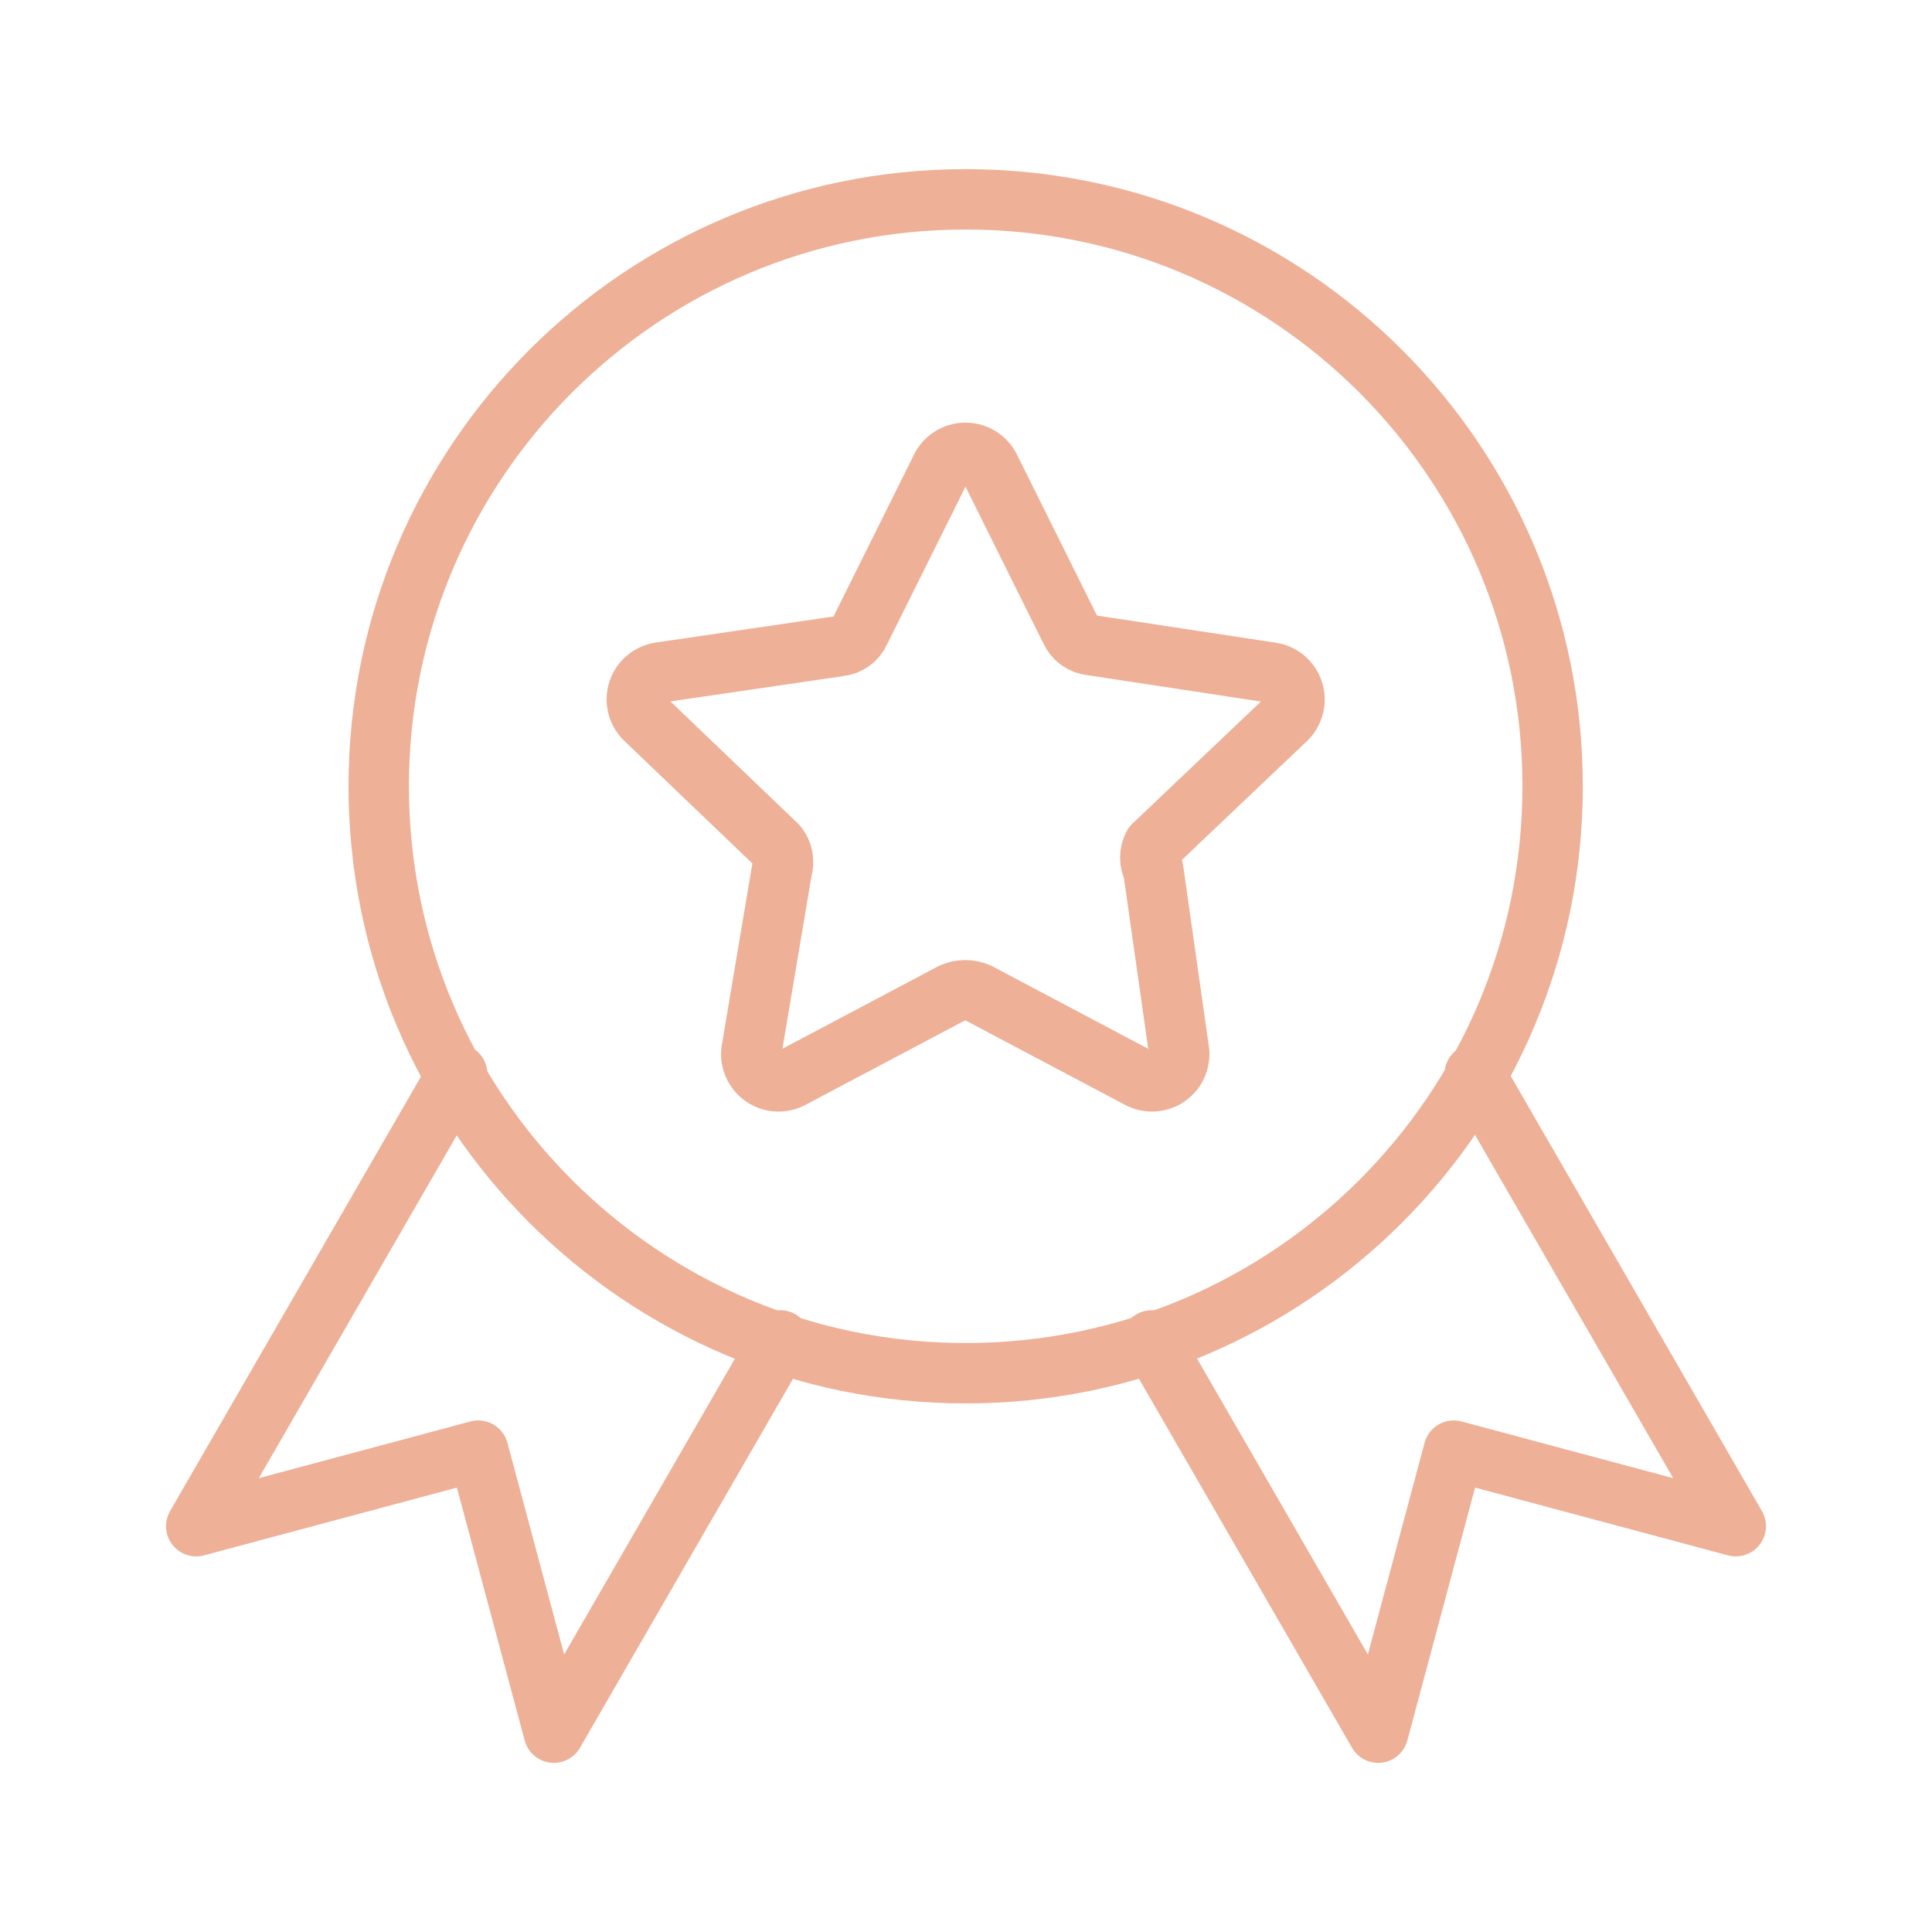
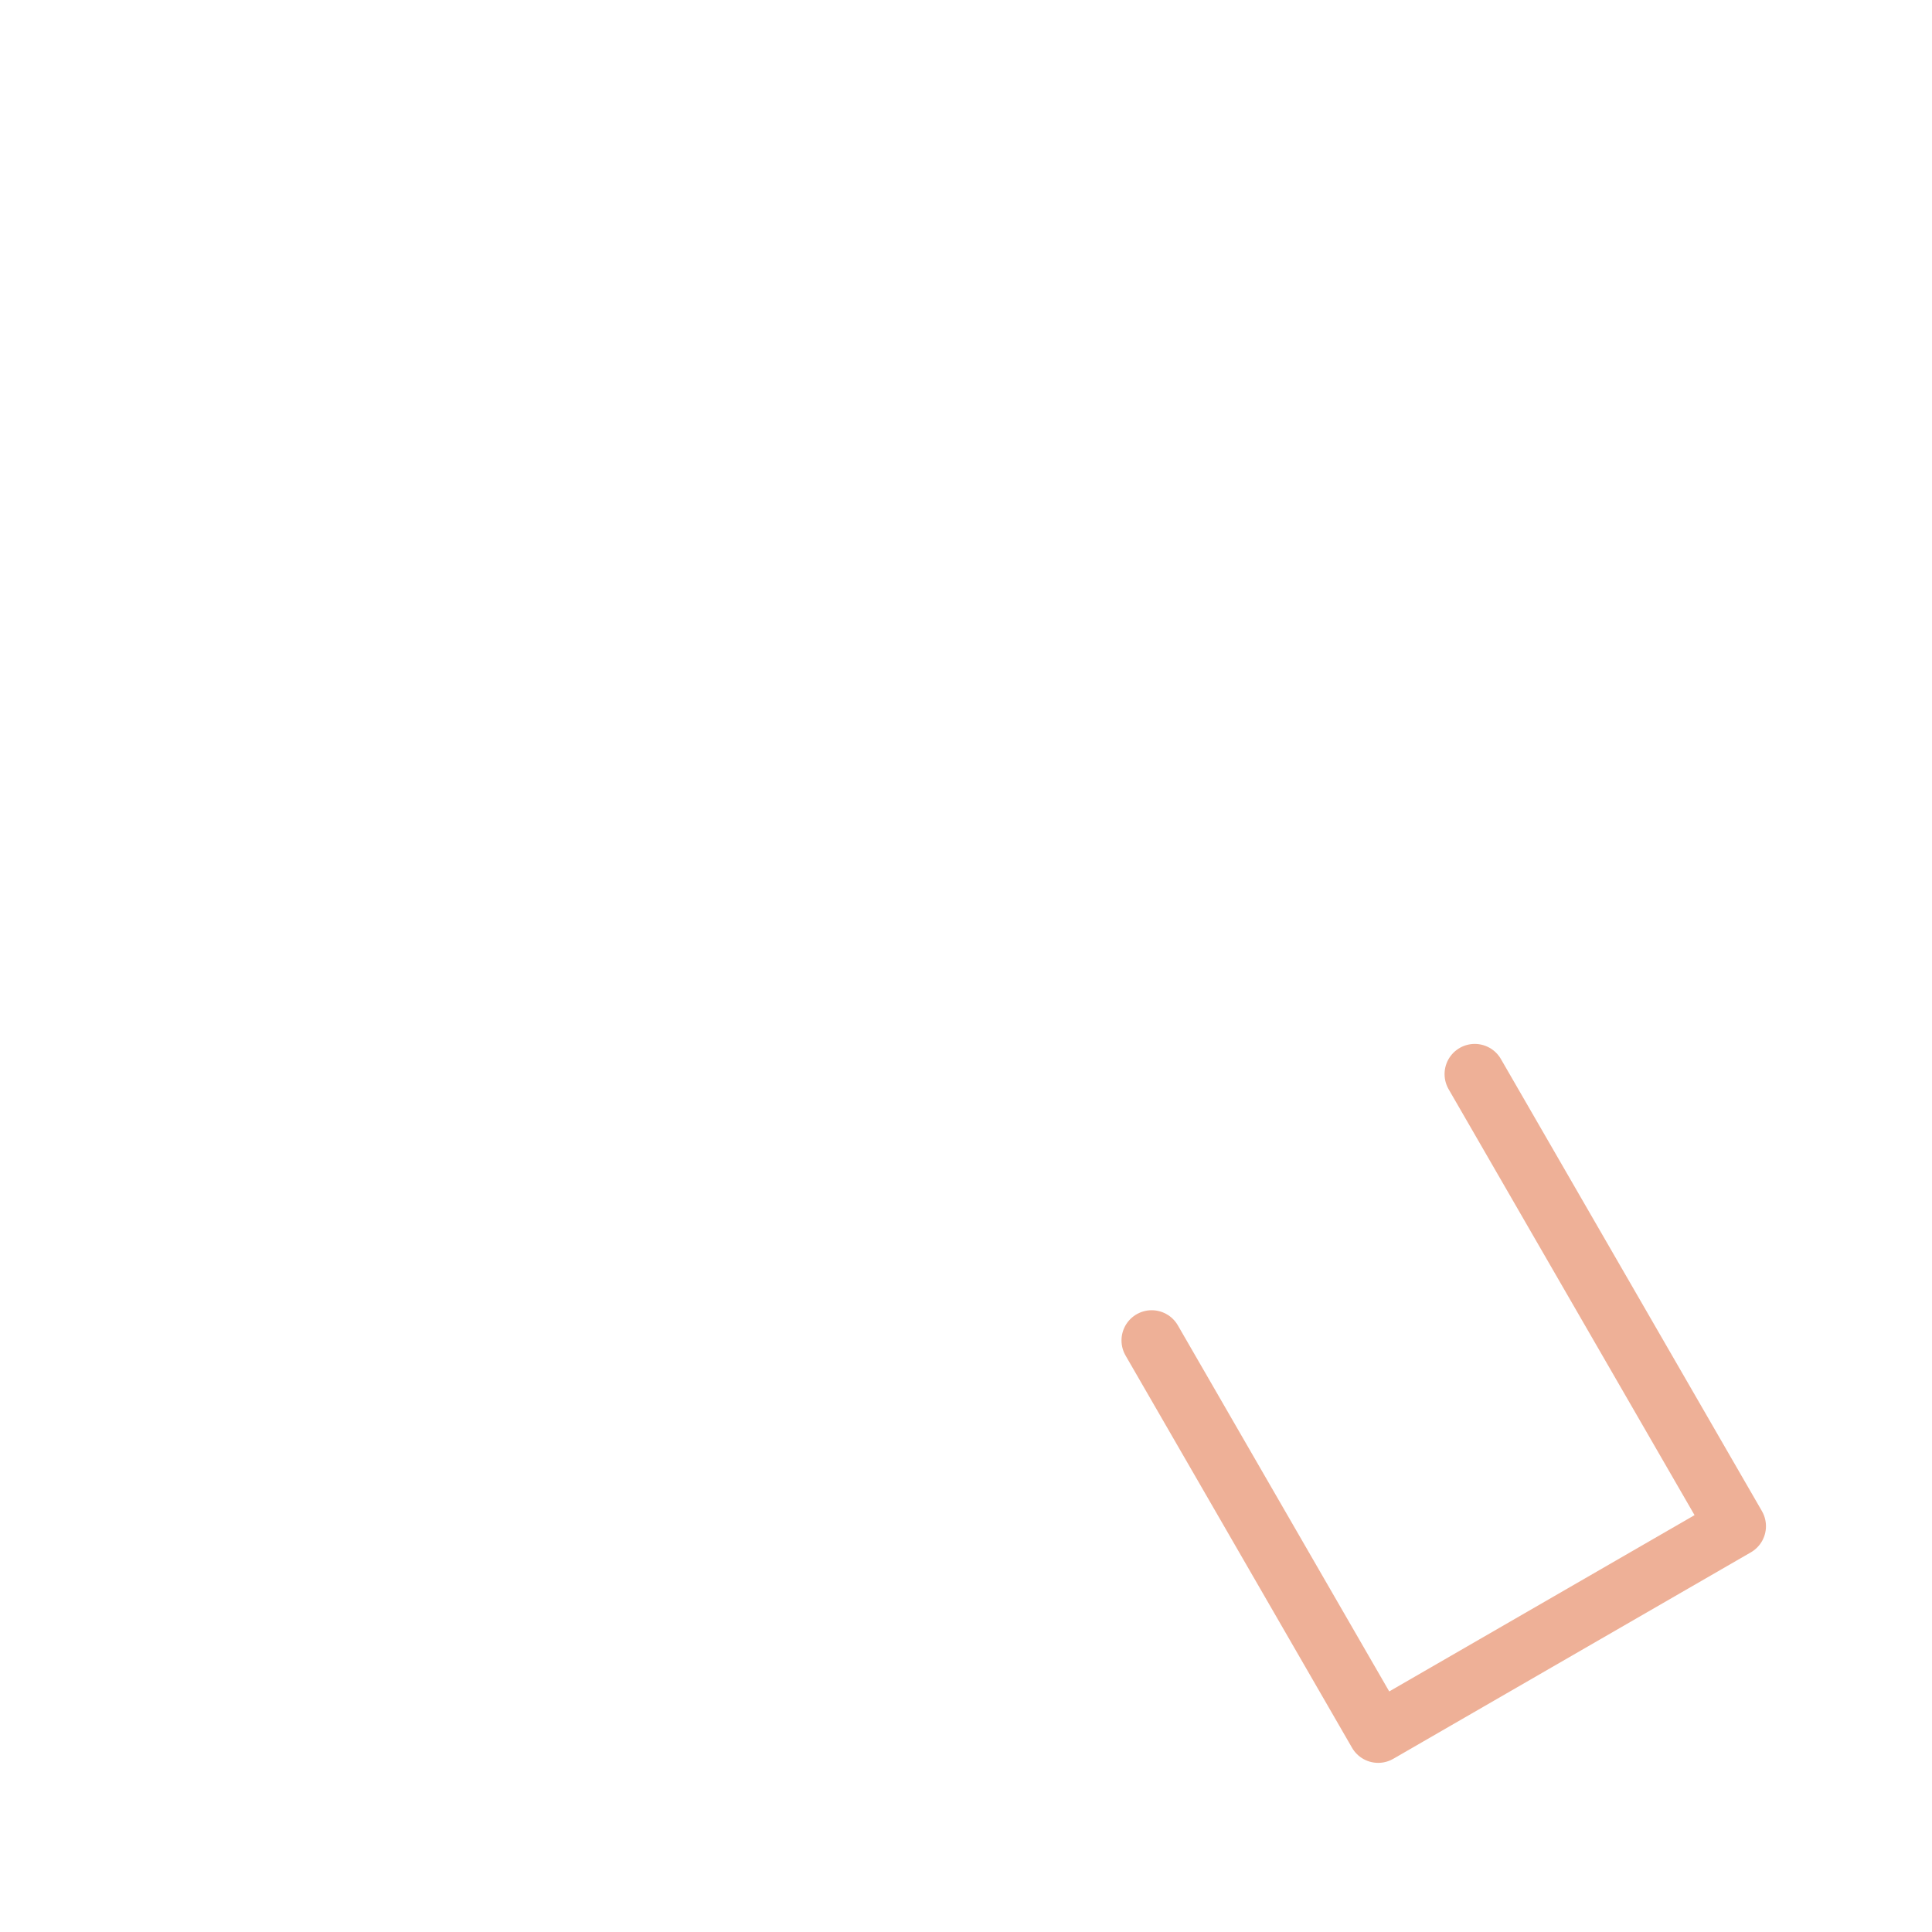
<svg xmlns="http://www.w3.org/2000/svg" width="64" height="64" viewBox="0 0 64 64" fill="none">
-   <path d="M51.433 26.046C51.433 36.784 42.728 45.49 31.99 45.49C21.251 45.49 12.546 36.784 12.546 26.046C12.546 15.308 21.251 6.603 31.99 6.603C42.728 6.603 51.433 15.308 51.433 26.046Z" stroke="#EEB097" stroke-width="2" stroke-linecap="round" stroke-linejoin="round" />
-   <path d="M32.785 15.488L35.463 20.876C35.523 21.012 35.618 21.13 35.738 21.217C35.859 21.305 36 21.359 36.148 21.374L42.097 22.277C42.267 22.299 42.427 22.369 42.559 22.479C42.69 22.589 42.788 22.734 42.84 22.897C42.893 23.061 42.897 23.236 42.854 23.401C42.81 23.567 42.721 23.718 42.595 23.834L38.204 28.007C38.138 28.132 38.104 28.271 38.104 28.412C38.104 28.553 38.138 28.692 38.204 28.817L39.045 34.734C39.081 34.905 39.066 35.083 39.003 35.246C38.94 35.409 38.831 35.55 38.689 35.652C38.547 35.755 38.379 35.813 38.204 35.822C38.03 35.83 37.856 35.788 37.706 35.7L32.411 32.897C32.274 32.835 32.126 32.803 31.975 32.803C31.825 32.803 31.676 32.835 31.539 32.897L26.245 35.7C26.094 35.788 25.921 35.83 25.746 35.822C25.572 35.813 25.403 35.755 25.262 35.652C25.12 35.55 25.011 35.409 24.948 35.246C24.884 35.083 24.87 34.905 24.906 34.734L25.902 28.817C25.945 28.68 25.953 28.534 25.926 28.393C25.899 28.252 25.837 28.119 25.747 28.007L21.355 23.803C21.239 23.685 21.157 23.537 21.119 23.376C21.081 23.215 21.088 23.046 21.14 22.888C21.191 22.731 21.285 22.59 21.411 22.483C21.537 22.375 21.69 22.304 21.854 22.277L27.802 21.405C27.95 21.39 28.091 21.336 28.212 21.249C28.332 21.161 28.427 21.043 28.487 20.907L31.166 15.519C31.237 15.367 31.35 15.237 31.491 15.145C31.633 15.054 31.797 15.003 31.965 15C32.134 14.997 32.3 15.041 32.445 15.127C32.59 15.213 32.707 15.338 32.785 15.488Z" stroke="#EEB097" stroke-width="2" stroke-linecap="round" stroke-linejoin="round" />
-   <path d="M15.147 35.581L6.5 50.557L15.843 48.054L18.347 57.397L25.849 44.403" stroke="#EEB097" stroke-width="2" stroke-linecap="round" stroke-linejoin="round" />
-   <path d="M48.853 35.581L57.5 50.557L48.157 48.054L45.654 57.397L38.151 44.403" stroke="#EEB097" stroke-width="2" stroke-linecap="round" stroke-linejoin="round" />
+   <path d="M48.853 35.581L57.5 50.557L45.654 57.397L38.151 44.403" stroke="#EEB097" stroke-width="2" stroke-linecap="round" stroke-linejoin="round" />
</svg>